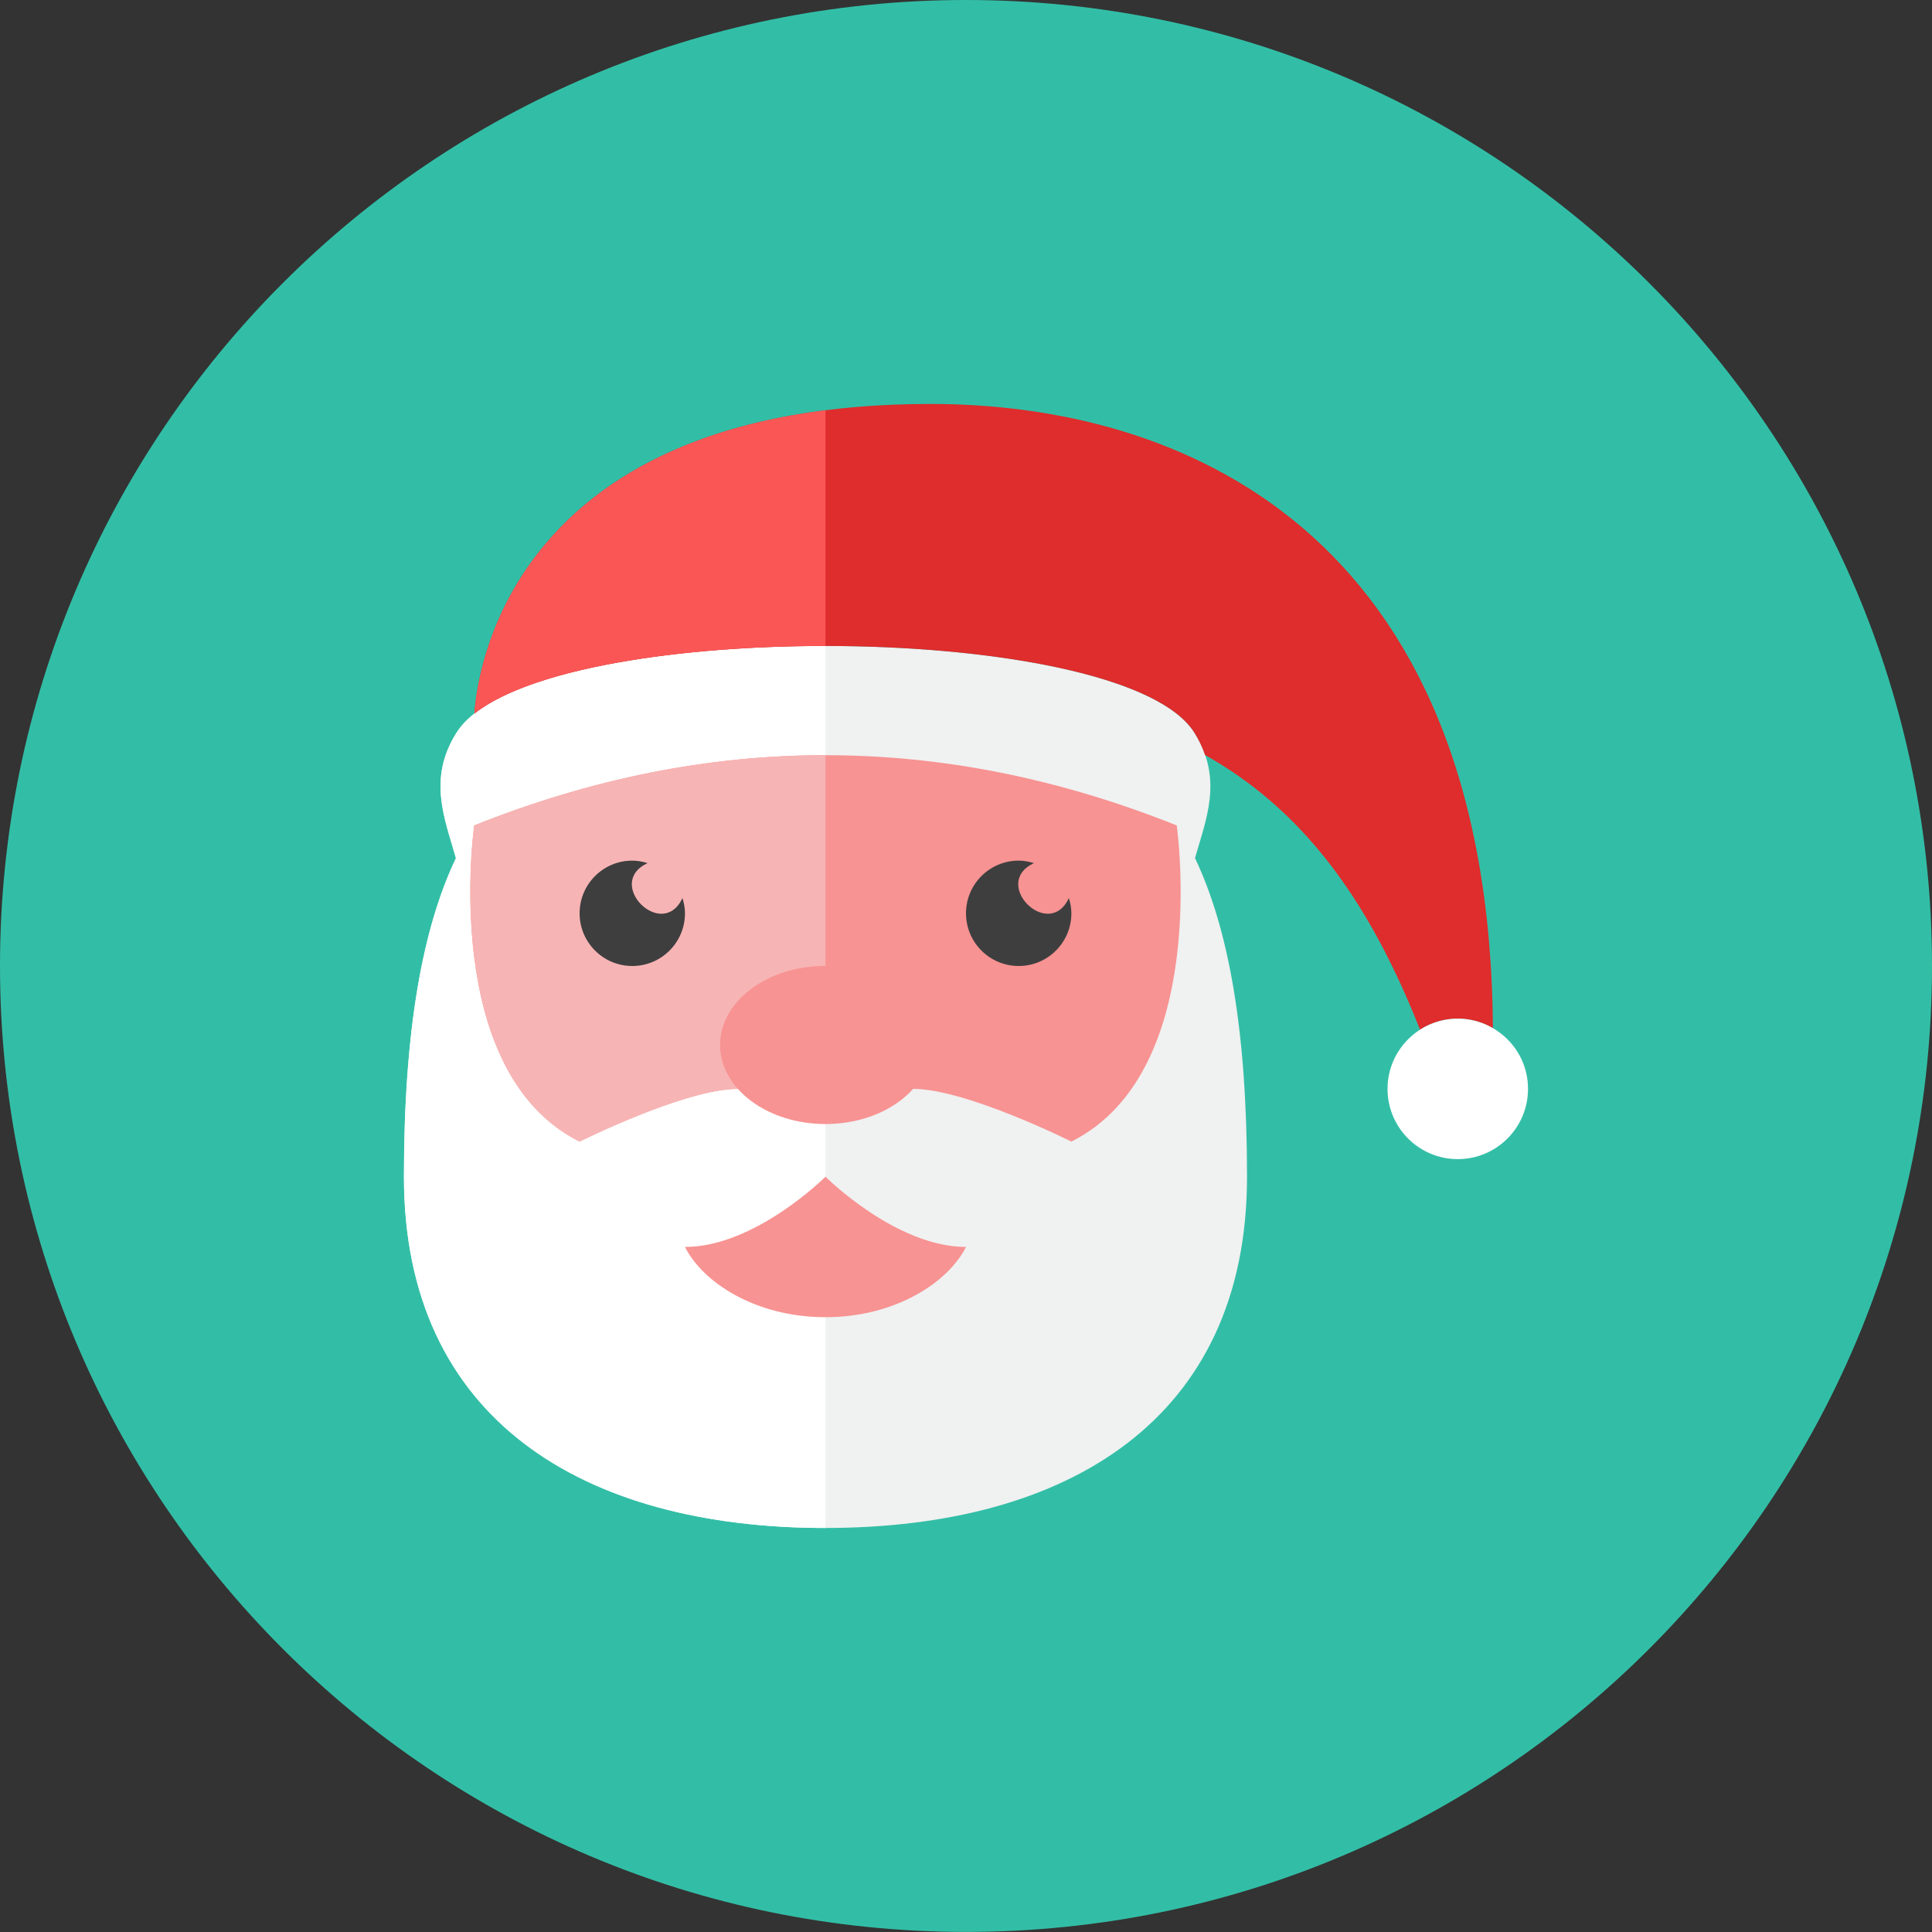
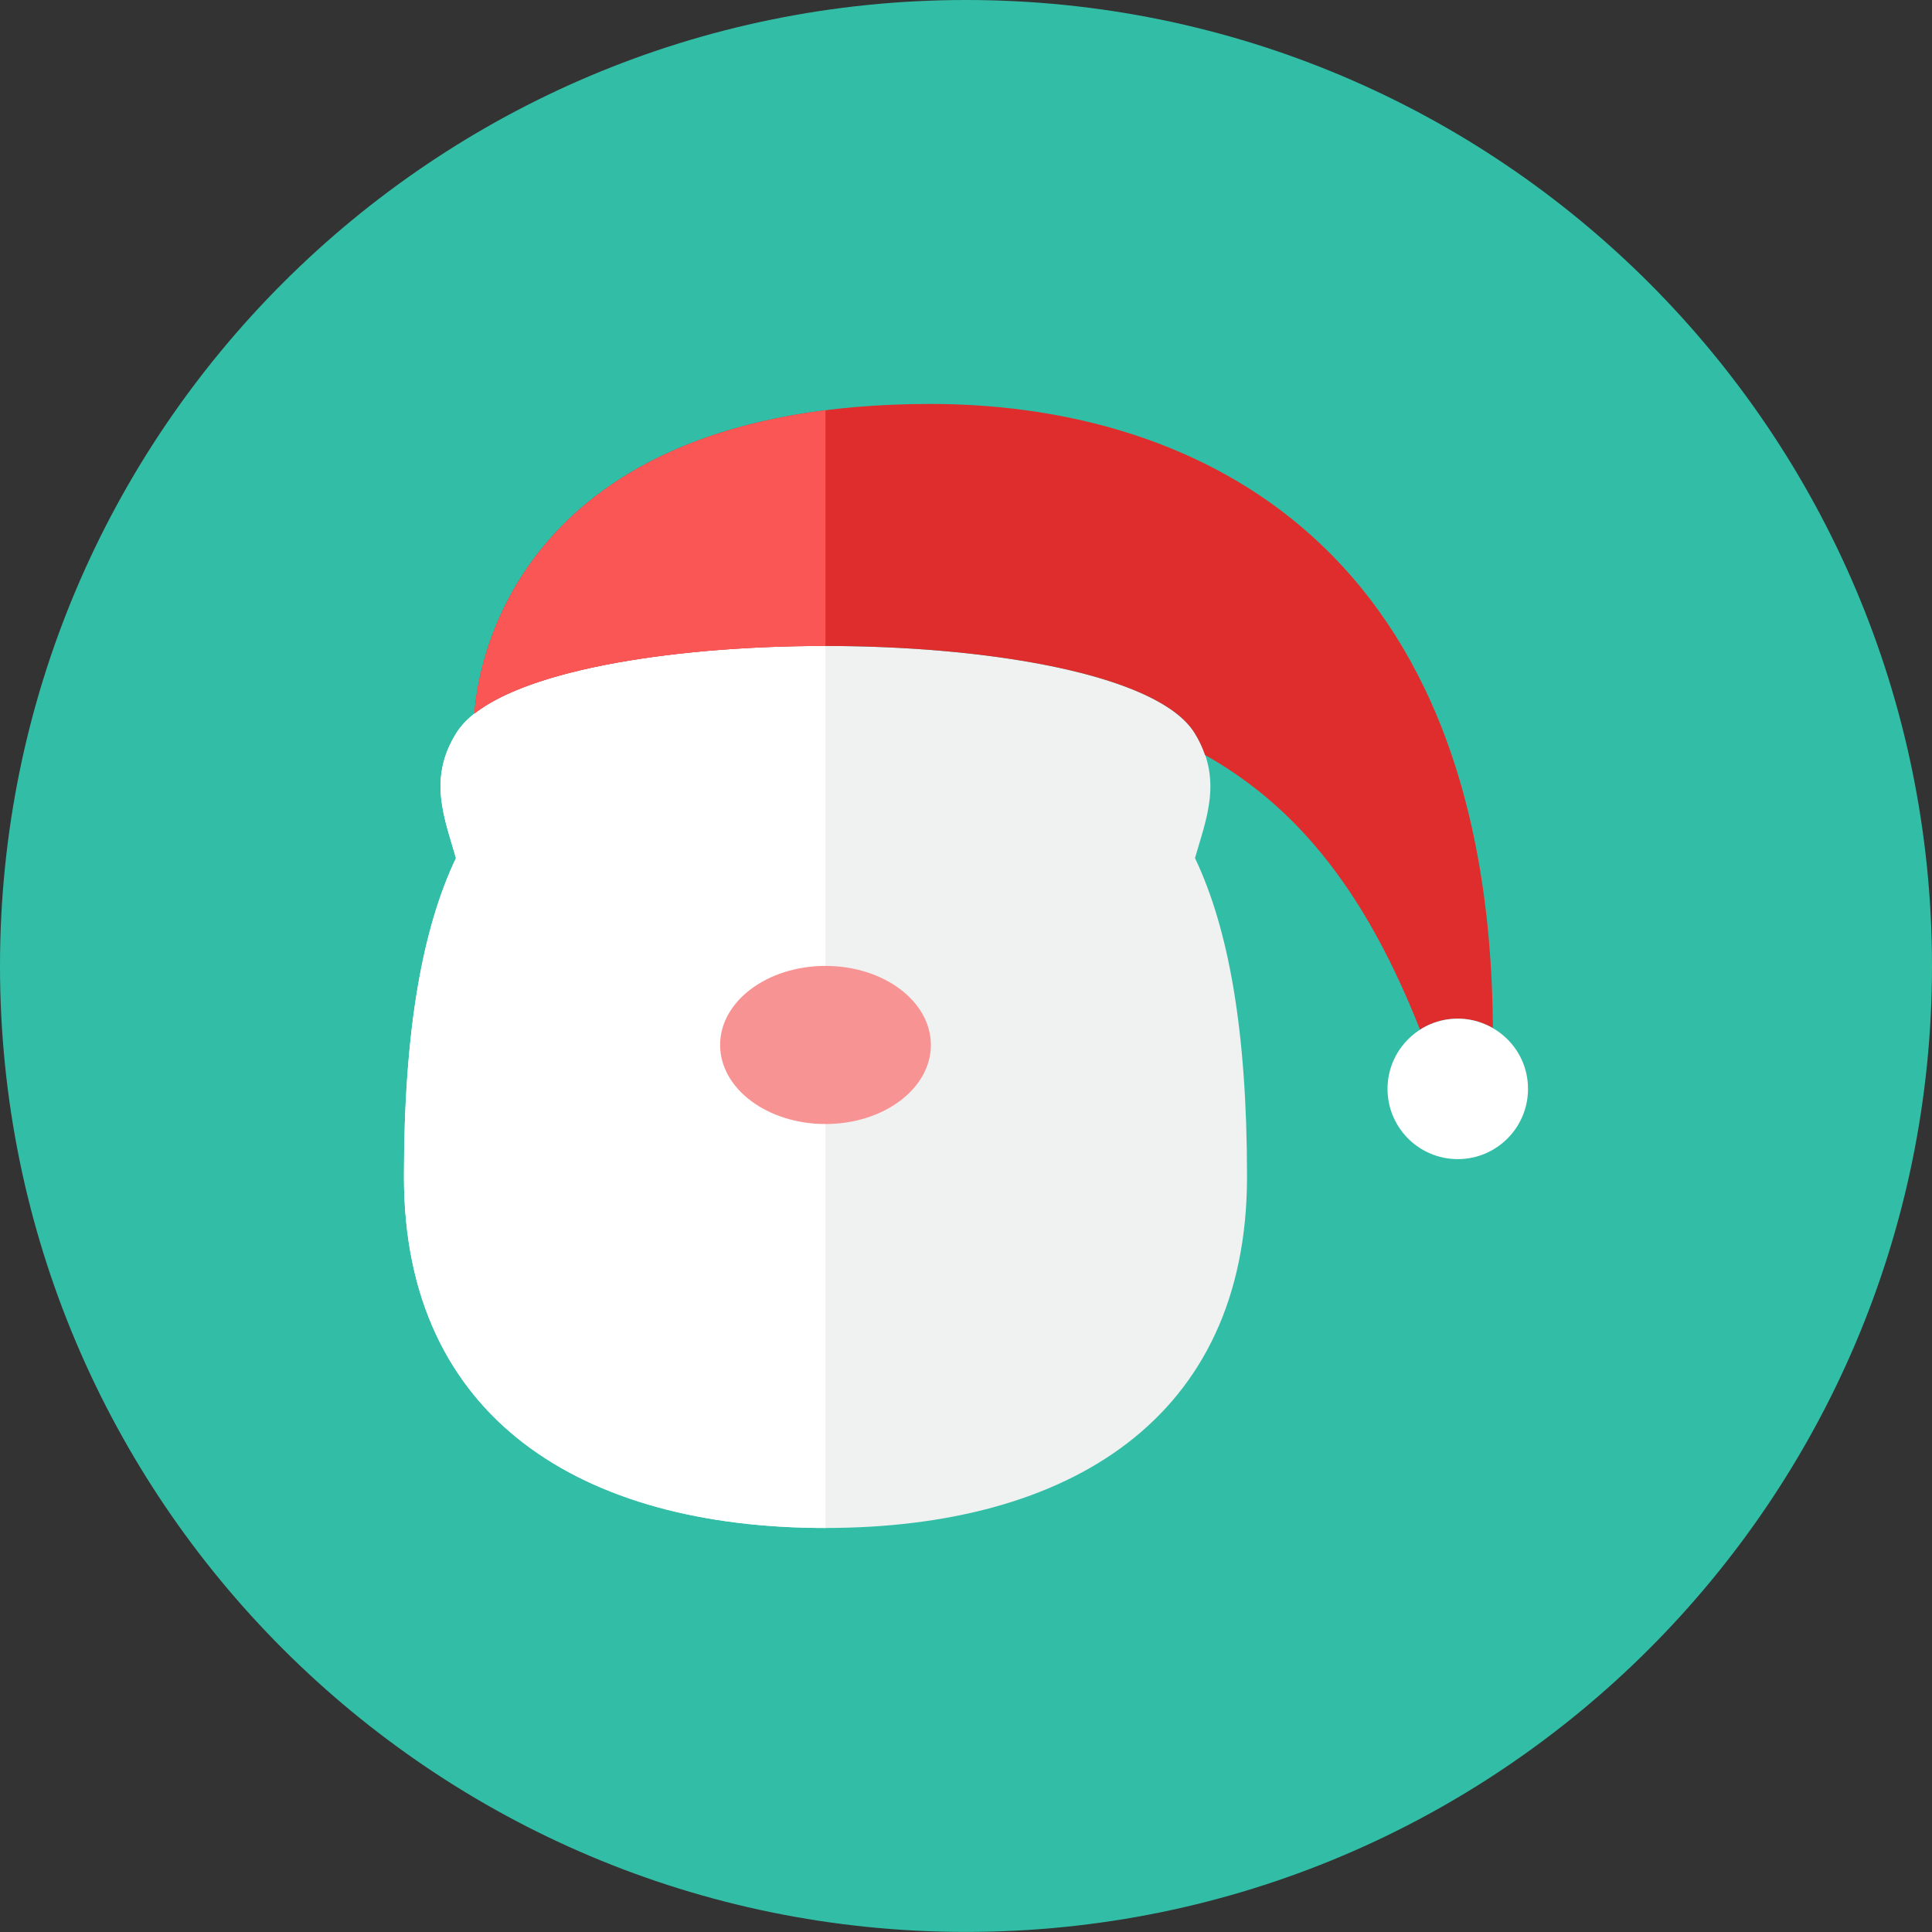
<svg xmlns="http://www.w3.org/2000/svg" fill="none" viewBox="0 0 48 48" id="Santa--Streamline-Kameleon">
  <rect x="0" y="0" width="48" height="48" fill="#333333" stroke="none" />
  <desc>
    Santa Streamline Icon: https://streamlinehq.com
  </desc>
  <path fill="#32bea6" d="M24 47.998c13.255 0 24 -10.745 24 -23.999C48 10.745 37.255 0 24 0S0 10.745 0 23.999c0 13.254 10.745 23.999 24 23.999Z" stroke-width="1" />
  <path fill="#f0f1f1" d="M29.689 21.32c0.268 -0.951 0.715 -1.965 -0.017 -3.12 -1.801 -2.857 -16.508 -2.88 -18.327 0 -0.73 1.151 -0.291 2.148 -0.017 3.12 -0.828 1.741 -1.292 4.259 -1.292 7.915 0 6.025 4.448 8.727 10.473 8.727 6.025 0 10.473 -2.702 10.473 -8.727 0 -3.656 -0.464 -6.174 -1.292 -7.915Z" stroke-width="1" />
  <path fill="#ffffff" d="M11.345 18.2c-0.73 1.151 -0.291 2.148 -0.017 3.12 -0.828 1.741 -1.292 4.259 -1.292 7.915 0 6.025 4.448 8.727 10.473 8.727V16.049c-4.127 -0.002 -8.255 0.712 -9.164 2.151Z" stroke-width="1" />
-   <path fill="#f79392" d="M11.782 20.508s-0.873 6.109 2.618 7.854c0 0 2.618 -1.309 3.927 -1.309s2.182 0.873 2.182 0.873 0.873 -0.873 2.182 -0.873 3.927 1.309 3.927 1.309c3.491 -1.745 2.618 -7.854 2.618 -7.854 -5.818 -2.327 -11.636 -2.327 -17.455 0Z" stroke-width="1" />
-   <path fill="#f7b4b4" d="M11.782 20.508s-0.873 6.109 2.618 7.854c0 0 2.618 -1.309 3.927 -1.309s2.182 0.873 2.182 0.873v-9.163c-2.909 0 -5.818 0.582 -8.727 1.745Z" stroke-width="1" />
  <path fill="#df2c2c" d="M37.091 25.543c-0.258 -0.148 -0.554 -0.236 -0.873 -0.236 -0.345 0 -0.668 0.1 -0.938 0.275 -1.3 -3.294 -2.954 -5.485 -5.341 -6.824 -0.066 -0.192 -0.153 -0.38 -0.266 -0.558 -1.698 -2.692 -14.85 -2.867 -17.887 -0.471 0.079 -1.121 0.964 -7.693 11.341 -7.693 6.074 0 13.881 3.024 13.964 15.508Z" stroke-width="1" />
  <path fill="#fa5655" d="M20.509 10.193c-7.912 1.002 -8.652 6.517 -8.723 7.536 1.425 -1.124 5.074 -1.682 8.723 -1.68v-5.856Z" stroke-width="1" />
  <path fill="#ffffff" d="M37.963 27.053c0 0.964 -0.781 1.745 -1.745 1.745 -0.964 0 -1.745 -0.781 -1.745 -1.745 0 -0.966 0.787 -1.745 1.745 -1.745 0.931 0 1.745 0.753 1.745 1.745Z" stroke-width="1" />
-   <path fill="#f79392" d="M20.509 29.235s-1.746 1.745 -3.491 1.745c0.436 0.873 1.745 1.745 3.491 1.745 1.745 0 3.054 -0.873 3.491 -1.745 -1.746 0 -3.491 -1.745 -3.491 -1.745Z" stroke-width="1" />
-   <path fill="#3e3e3f" d="M25.688 21.444c-0.12 -0.037 -0.247 -0.062 -0.379 -0.062 -0.723 0 -1.309 0.586 -1.309 1.309s0.586 1.309 1.309 1.309c0.723 0 1.309 -0.586 1.309 -1.309 0 -0.133 -0.026 -0.259 -0.062 -0.379 -0.502 1.077 -1.947 -0.364 -0.868 -0.868Z" stroke-width="1" />
-   <path fill="#3e3e3f" d="M16.088 21.444c-0.12 -0.037 -0.247 -0.062 -0.379 -0.062 -0.723 0 -1.309 0.586 -1.309 1.309s0.586 1.309 1.309 1.309c0.723 0 1.309 -0.586 1.309 -1.309 0 -0.133 -0.026 -0.259 -0.062 -0.379 -0.502 1.077 -1.947 -0.364 -0.868 -0.868Z" stroke-width="1" />
  <path fill="#f79392" d="M20.509 27.926c1.446 0 2.618 -0.879 2.618 -1.964 0 -1.085 -1.172 -1.964 -2.618 -1.964s-2.618 0.879 -2.618 1.964c0 1.084 1.172 1.964 2.618 1.964Z" stroke-width="1" />
</svg>